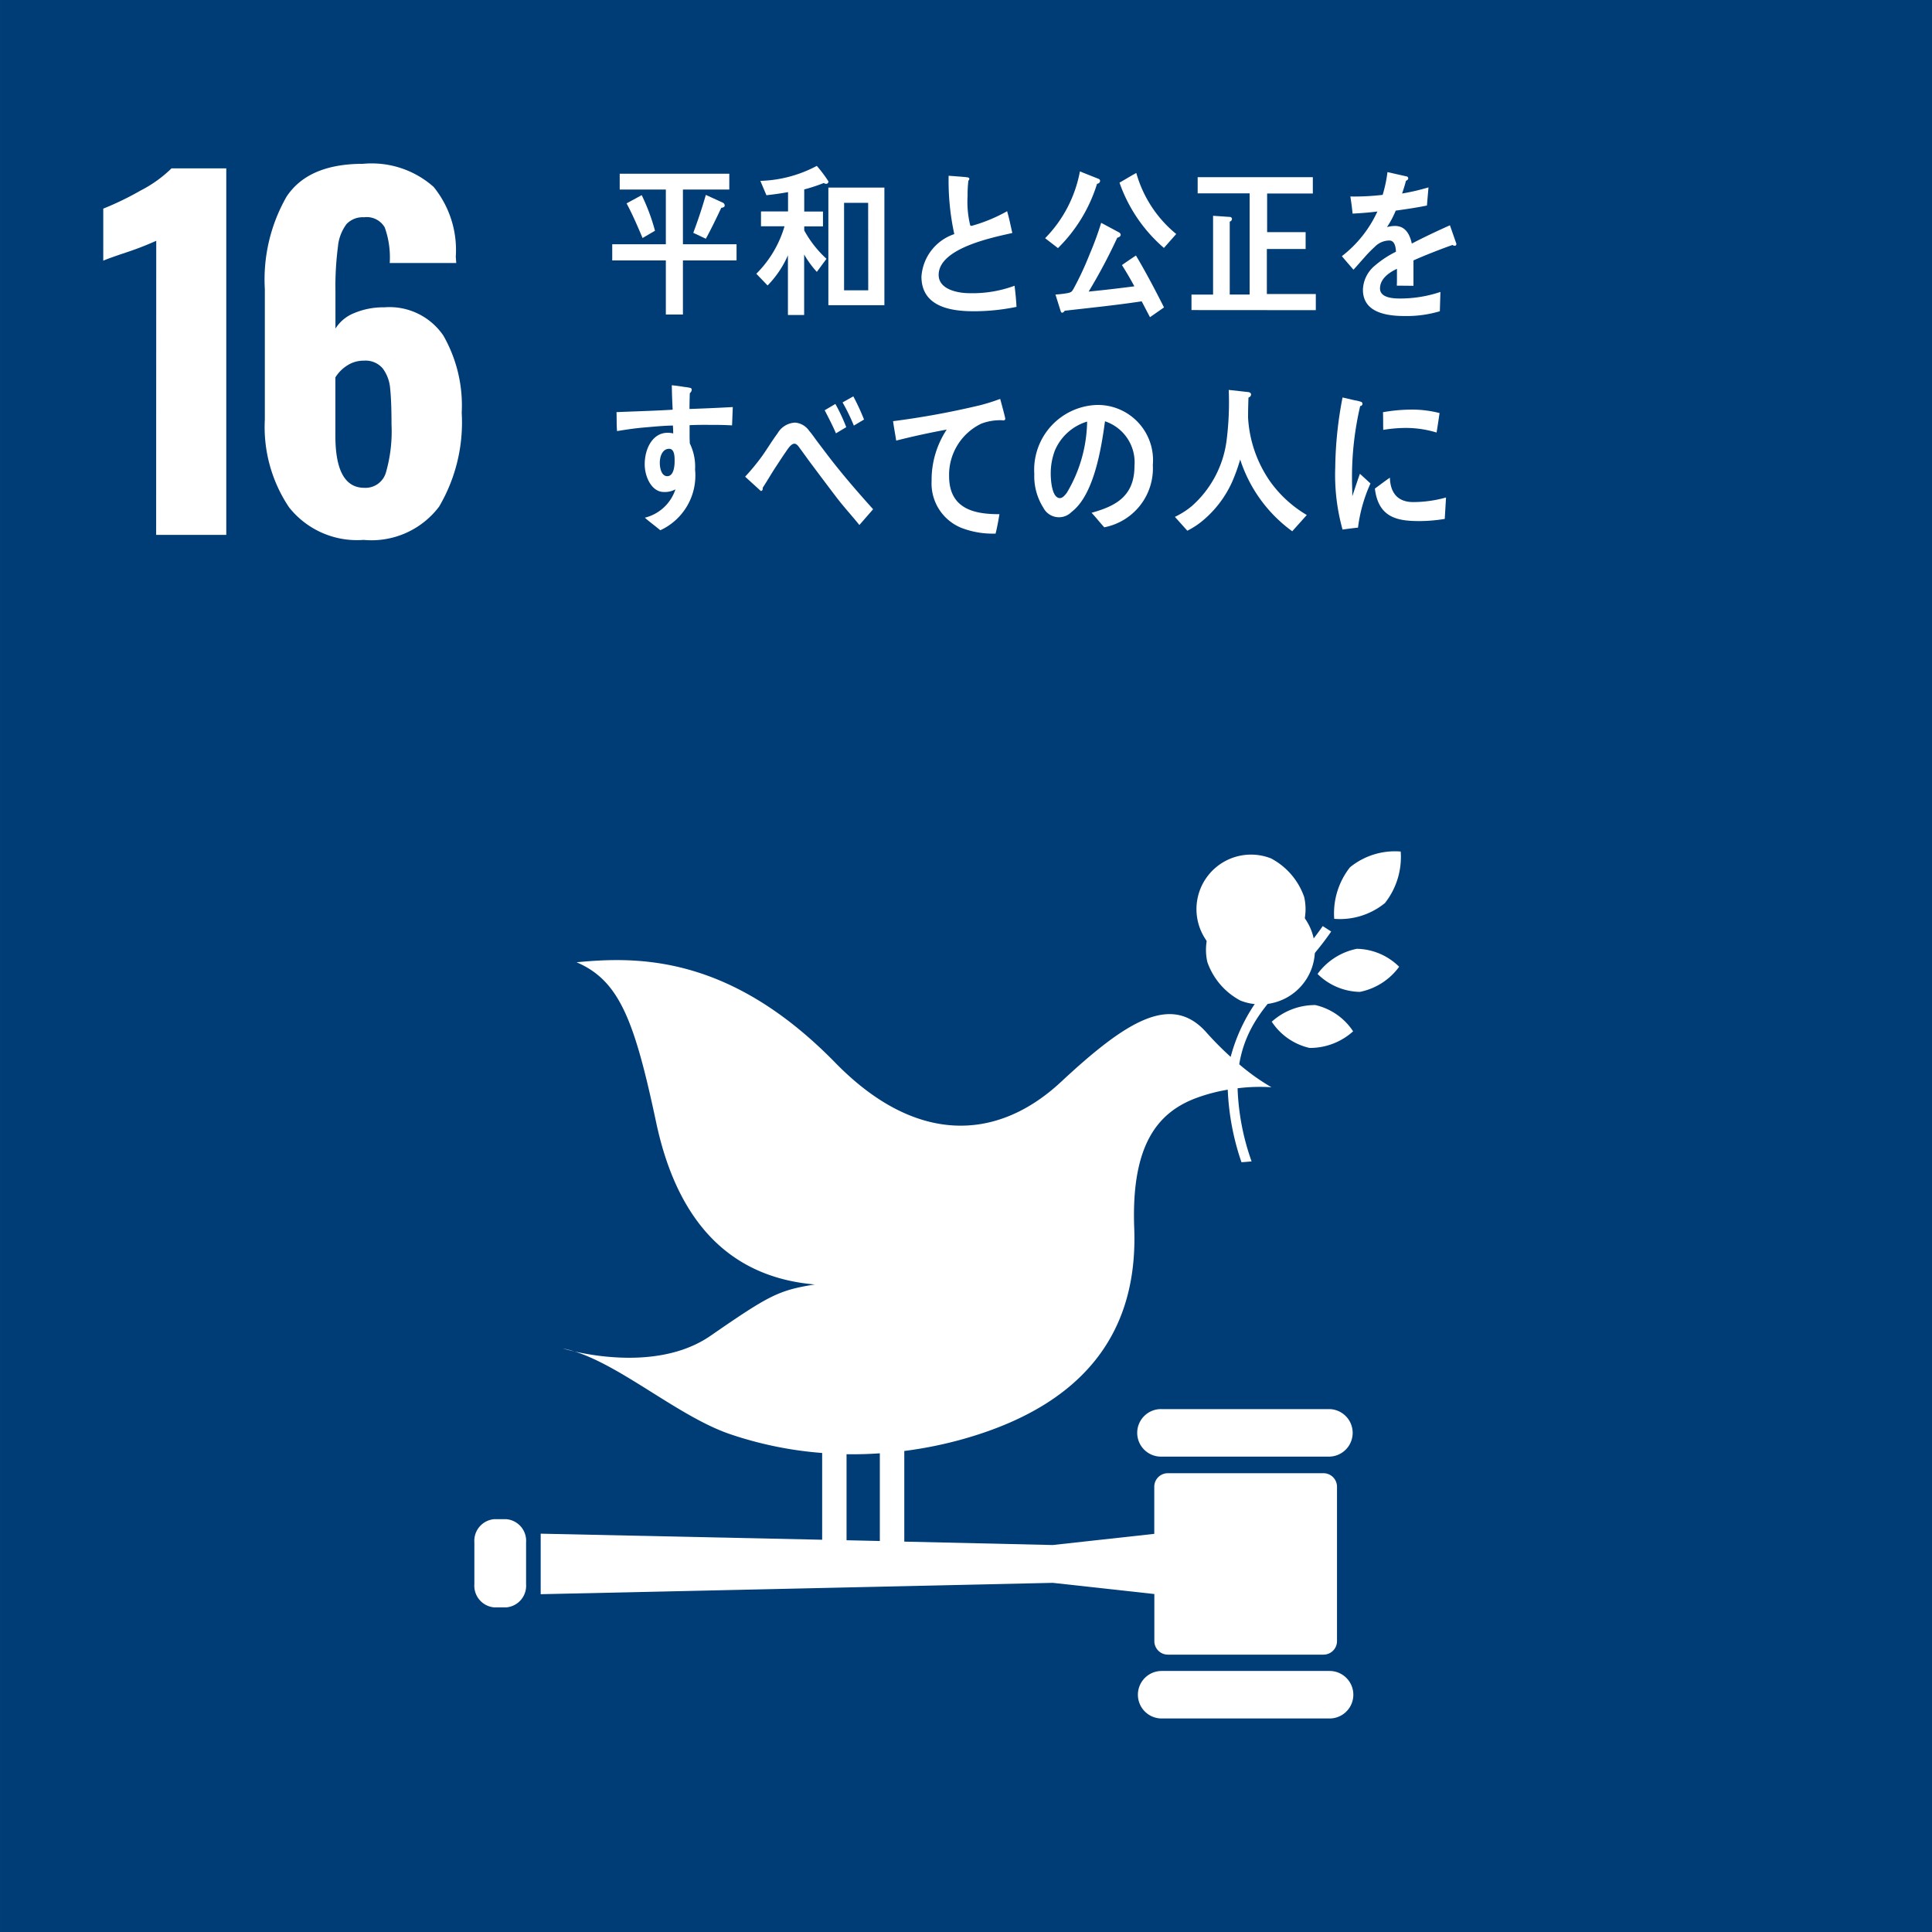
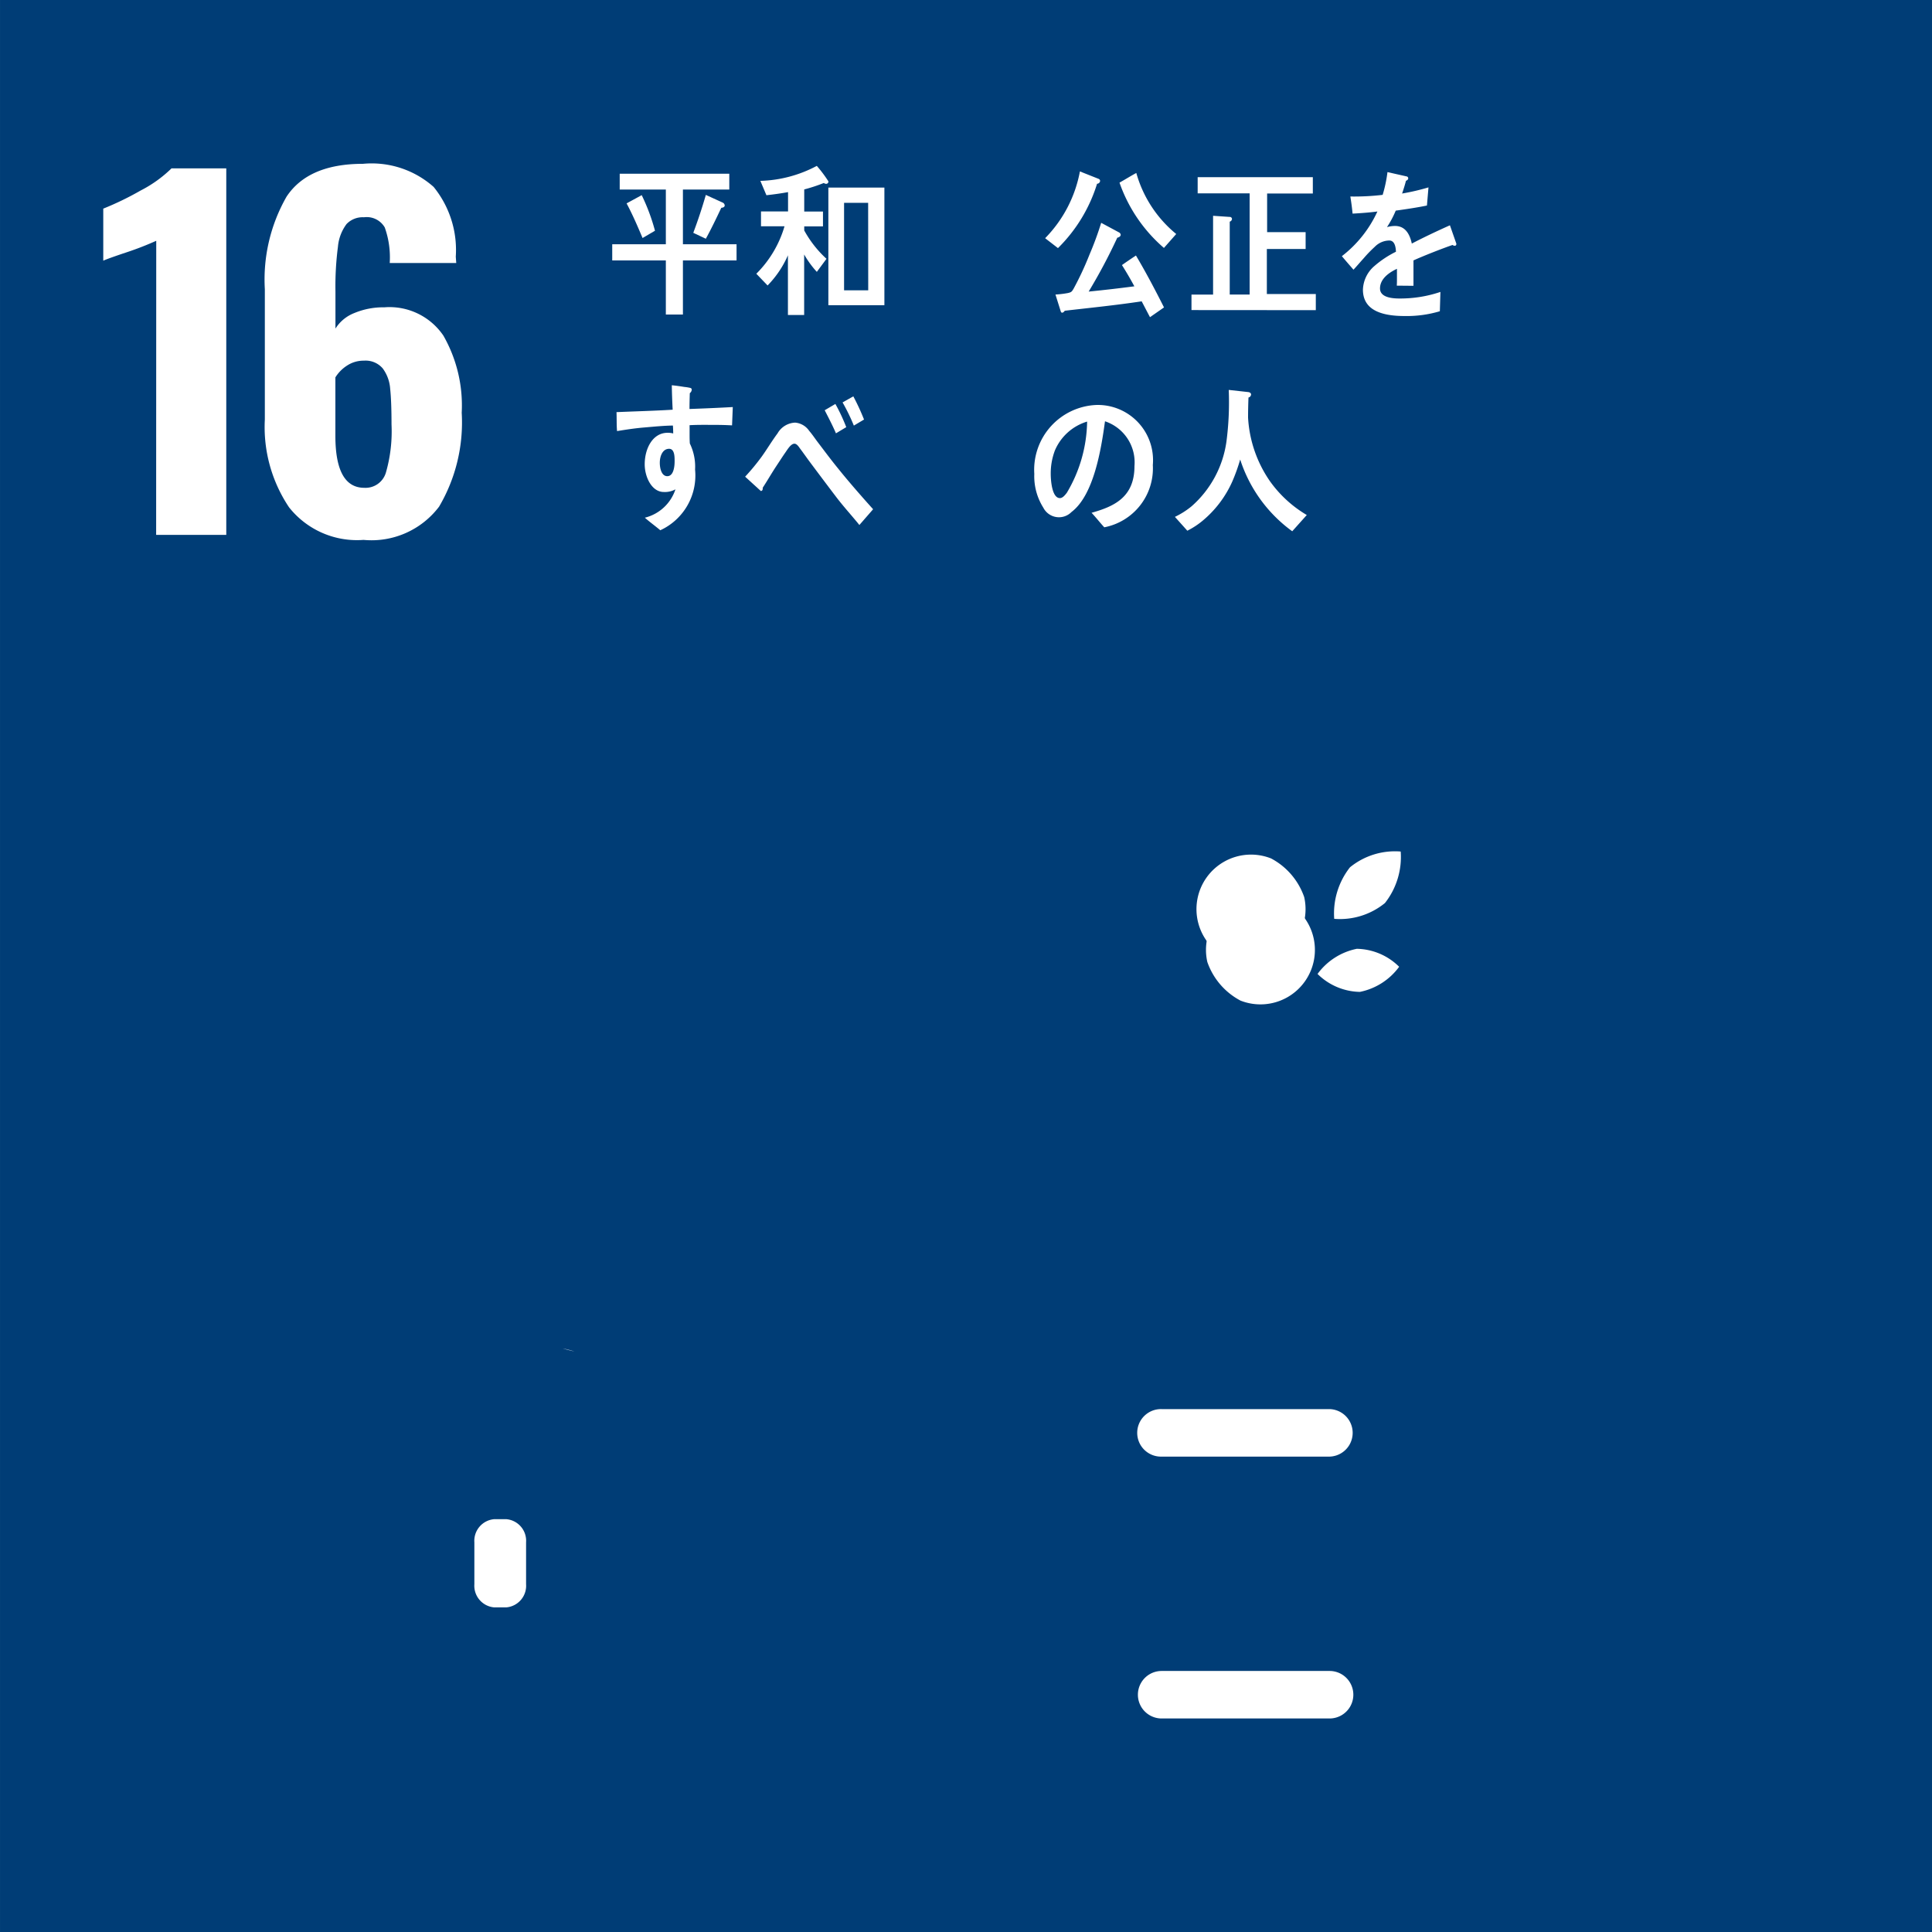
<svg xmlns="http://www.w3.org/2000/svg" width="100" height="100" viewBox="0 0 100 100">
  <rect x="0" y="0" width="100" height="100" fill="#808080" stroke="none" />
  <g transform="translate(-0.149)">
    <rect width="100" height="100" transform="translate(0.15)" fill="#003d76" />
    <g transform="translate(5.495 8.481)">
      <path d="M617.091,602.331a15.939,15.939,0,0,1-1.5.585q-.984.328-1.242.445v-2.694a15.524,15.524,0,0,0,1.933-.937,6.549,6.549,0,0,0,1.6-1.148h2.834v18.971h-3.63Z" transform="translate(-614.35 -598.349)" fill="#fff" />
      <path d="M629.414,615.973a7.45,7.45,0,0,1-1.253-4.544v-6.745a8.64,8.64,0,0,1,1.124-4.79q1.124-1.7,3.958-1.7a4.829,4.829,0,0,1,3.654,1.195A5.174,5.174,0,0,1,638.044,603l.024.327h-3.443a4.6,4.6,0,0,0-.257-1.839,1.079,1.079,0,0,0-1.078-.527,1.15,1.15,0,0,0-.9.351,2.291,2.291,0,0,0-.445,1.172,15.875,15.875,0,0,0-.129,2.318v1.92a2.02,2.02,0,0,1,.984-.807,3.871,3.871,0,0,1,1.546-.293,3.37,3.37,0,0,1,3.056,1.464,7.279,7.279,0,0,1,.949,3.993,8.585,8.585,0,0,1-1.171,4.86,4.385,4.385,0,0,1-3.911,1.721A4.485,4.485,0,0,1,629.414,615.973Zm5.012-1.792a7.722,7.722,0,0,0,.292-2.494q0-1.2-.07-1.851a2,2,0,0,0-.386-1.053,1.165,1.165,0,0,0-.972-.4,1.55,1.55,0,0,0-.878.257,1.938,1.938,0,0,0-.6.609v3.022q0,2.694,1.5,2.693A1.1,1.1,0,0,0,634.426,614.181Z" transform="translate(-619.799 -598.196)" fill="#fff" />
    </g>
    <g transform="translate(24.701 44.067)">
      <path d="M713.513,657.189a2.823,2.823,0,1,0,1.715,2,3.592,3.592,0,0,0-1.715-2" transform="translate(-672.275 -656.824)" fill="#fff" />
      <path d="M710.231,666.381a2.819,2.819,0,1,0-1.717-2,3.59,3.59,0,0,0,1.717,2" transform="translate(-670.575 -658.657)" fill="#fff" />
      <path d="M717.97,666.21a3.19,3.19,0,0,0,2.192.929,3.33,3.33,0,0,0,2.032-1.3,3.187,3.187,0,0,0-2.191-.93,3.331,3.331,0,0,0-2.032,1.3" transform="translate(-674.326 -659.866)" fill="#fff" />
      <path d="M720.207,657.41a3.857,3.857,0,0,0-.816,2.668,3.686,3.686,0,0,0,2.625-.817,3.852,3.852,0,0,0,.816-2.667,3.687,3.687,0,0,0-2.625.816" transform="translate(-674.884 -656.586)" fill="#fff" />
-       <path d="M716.01,671.937a3.33,3.33,0,0,0,2.256-.86,3.193,3.193,0,0,0-1.954-1.359,3.335,3.335,0,0,0-2.257.862,3.19,3.19,0,0,0,1.955,1.357" transform="translate(-672.781 -661.763)" fill="#fff" />
      <path d="M712.533,704.267h-8.692a1.23,1.23,0,1,0,0,2.459h8.692a1.23,1.23,0,0,0,0-2.459" transform="translate(-668.266 -675.399)" fill="#fff" />
      <path d="M712.533,726.653h-8.692a1.229,1.229,0,1,0,0,2.459h8.692a1.229,1.229,0,0,0,0-2.459" transform="translate(-668.266 -684.231)" fill="#fff" />
      <path d="M654.045,699.236a5.415,5.415,0,0,0-.6-.155s.223.069.6.155" transform="translate(-648.866 -673.352)" fill="#fff" />
-       <path d="M692.066,691.291h-8.054a.7.7,0,0,0-.7.7v2.439l-5.258.578-7.681-.176V690.14a21.072,21.072,0,0,0,3.056-.62c7.394-2.087,9.006-6.691,8.845-10.921-.161-4.308,1.218-5.981,3.2-6.724a8.9,8.9,0,0,1,1.641-.435,13.185,13.185,0,0,0,.71,3.754c.175-.01.35-.025.524-.043a12.5,12.5,0,0,1-.725-3.784,9.255,9.255,0,0,1,1.754-.053,11.14,11.14,0,0,1-1.668-1.188c.332-2.04,1.547-3.292,2.8-4.572a15.1,15.1,0,0,0,1.959-2.3l-.437-.282a14.518,14.518,0,0,1-1.895,2.219,9.019,9.019,0,0,0-2.871,4.551A16.452,16.452,0,0,1,686,668.465c-1.824-2.044-4.17-.543-7.518,2.574s-7.56,3.221-11.672-.986c-5.425-5.555-10.158-5.524-13.4-5.208,2.22.946,3,3.021,4.121,8.294,1.177,5.533,4.148,8.037,8.211,8.383-1.884.3-2.372.566-5.4,2.657-2.365,1.632-5.692,1.116-7.04.81,2.476.772,5.408,3.369,8.032,4.273a19.431,19.431,0,0,0,4.788.982v4.491l-14.569-.314v3.133l26.505-.588,5.258.579v2.437a.7.7,0,0,0,.7.7h8.054a.7.7,0,0,0,.7-.7v-7.99A.7.7,0,0,0,692.066,691.291Zm-24.682-.983c.573.01,1.147-.007,1.723-.047V694.8l-1.723-.039Z" transform="translate(-648.119 -659.105)" fill="#fff" />
      <path d="M648.562,717.044a1.123,1.123,0,0,1-1.029,1.2h-.619a1.124,1.124,0,0,1-1.029-1.2v-2.166a1.124,1.124,0,0,1,1.029-1.2h.619a1.122,1.122,0,0,1,1.029,1.2Z" transform="translate(-645.884 -679.113)" fill="#fff" />
    </g>
    <g transform="translate(31.843 8.59)">
      <path d="M661.3,603.527v2.8h-.884v-2.8h-2.775v-.837h2.775v-2.833h-2.388v-.82H663.7v.82h-2.4v2.833h2.776v.837Zm-2.089-1.161c-.256-.608-.52-1.22-.827-1.793l.783-.426a10.311,10.311,0,0,1,.687,1.842Zm4.075-1.563c-.256.539-.512,1.076-.8,1.6l-.65-.306c.241-.641.46-1.3.65-1.963l.876.4a.171.171,0,0,1,.1.144C663.466,600.77,663.348,600.8,663.291,600.8Z" transform="translate(-657.646 -598.636)" fill="#fff" />
      <path d="M673.57,599.3a.2.2,0,0,1-.117-.044,8.653,8.653,0,0,1-1.015.334v1.144h.97v.767h-.97v.212a5.676,5.676,0,0,0,1.152,1.468l-.5.676a5.016,5.016,0,0,1-.656-.9v3.133h-.84V603a5.227,5.227,0,0,1-1.053,1.561l-.583-.607a5.721,5.721,0,0,0,1.46-2.458H670.2v-.767h1.4v-1c-.374.069-.745.119-1.119.161l-.314-.743a6.6,6.6,0,0,0,2.922-.776,6.816,6.816,0,0,1,.6.8A.115.115,0,0,1,673.57,599.3Zm.117,6.283v-6.088h2.9v6.088Zm2.059-5.3H674.5v4.53h1.25Z" transform="translate(-662.505 -598.375)" fill="#fff" />
-       <path d="M686.782,606.224c-1.044,0-2.71-.162-2.71-1.793a2.5,2.5,0,0,1,1.7-2.2,13.026,13.026,0,0,1-.293-3.02c.221.016.447.034.665.05.109.01.219.018.328.036.037.008.08.026.08.076a.166.166,0,0,1-.05.094,5.91,5.91,0,0,0-.042.786,5.132,5.132,0,0,0,.137,1.527.1.1,0,0,0,.068.026,8.2,8.2,0,0,0,1.841-.76c.108.367.183.751.269,1.127-.913.214-3.812.761-3.812,2.169,0,.793,1.081.947,1.584.947a6.28,6.28,0,0,0,2.345-.385c.044.358.081.726.1,1.093A10.869,10.869,0,0,1,686.782,606.224Z" transform="translate(-668.072 -598.704)" fill="#fff" />
      <path d="M697.335,599.479a7.98,7.98,0,0,1-2.024,3.331l-.664-.513a6.668,6.668,0,0,0,1.8-3.456l.964.383a.117.117,0,0,1,.081.111A.162.162,0,0,1,697.335,599.479Zm2.739,6.906c-.146-.273-.285-.546-.43-.82-1.323.2-2.651.334-3.981.487-.029.043-.081.1-.132.1s-.066-.034-.079-.077l-.271-.862a5.1,5.1,0,0,0,.642-.077c.175-.041.2-.06.3-.231a16.06,16.06,0,0,0,.819-1.757,16.546,16.546,0,0,0,.606-1.647l.922.495a.16.16,0,0,1,.088.121c0,.093-.11.144-.176.153a28.562,28.562,0,0,1-1.482,2.79c.789-.077,1.578-.17,2.365-.272-.2-.376-.417-.742-.642-1.1.24-.17.481-.332.724-.495.517.87.993,1.775,1.453,2.687Zm.722-3.584a7.878,7.878,0,0,1-2.3-3.38c.293-.163.577-.343.87-.5a6.261,6.261,0,0,0,2.066,3.159Z" transform="translate(-672.245 -598.558)" fill="#fff" />
      <path d="M707.159,606.212v-.8h1.118v-4.08l.862.059a.11.11,0,0,1,.116.1.155.155,0,0,1-.116.144v3.772h1.03V600.17h-2.69v-.836h5.961v.846h-2.366v2h1.993v.87H711.06v2.331h2.534v.836Z" transform="translate(-677.182 -598.753)" fill="#fff" />
      <path d="M725.85,602.713a.187.187,0,0,1-.109-.042c-.526.18-1.543.579-2.023.8v1.314l-.864-.008c.009-.12.009-.248.009-.391v-.48c-.584.273-.877.623-.877,1.016,0,.341.335.52,1,.52a6.483,6.483,0,0,0,2.127-.34l-.03,1a5.994,5.994,0,0,1-1.834.247c-1.431,0-2.147-.45-2.147-1.366a1.684,1.684,0,0,1,.6-1.227,5.19,5.19,0,0,1,1.109-.734c-.014-.384-.131-.581-.343-.581a1.064,1.064,0,0,0-.752.325,6.6,6.6,0,0,0-.563.58c-.269.3-.438.5-.541.605-.13-.154-.336-.383-.6-.7a6.153,6.153,0,0,0,1.839-2.312c-.387.051-.817.085-1.285.11-.03-.324-.073-.623-.115-.886a12.691,12.691,0,0,0,1.672-.085,6.951,6.951,0,0,0,.249-1.178l.986.222a.1.1,0,0,1,.088.1c0,.051-.035.094-.117.129-.036.144-.1.366-.2.658a11.477,11.477,0,0,0,1.366-.318l-.08.939c-.4.084-.943.171-1.615.264a5.082,5.082,0,0,1-.453.854,1.485,1.485,0,0,1,.417-.06c.446,0,.737.3.868.911.585-.305,1.248-.622,1.973-.946l.334.957C725.937,602.681,725.908,602.713,725.85,602.713Z" transform="translate(-682.251 -598.582)" fill="#fff" />
      <path d="M663.989,619.2c-.3-.017-.6-.025-.891-.025-.439,0-.877-.009-1.308.016.007.316-.008.632.014.948a2.731,2.731,0,0,1,.271,1.349,3.117,3.117,0,0,1-1.8,3.141c-.262-.222-.54-.419-.8-.65a2.227,2.227,0,0,0,1.584-1.468,1.13,1.13,0,0,1-.605.137c-.621,0-.986-.776-.986-1.433,0-.819.415-1.631,1.182-1.631a1.118,1.118,0,0,1,.293.034c0-.137-.006-.273-.016-.409-.5.008-.992.059-1.481.1s-.941.111-1.41.187c-.028-.324-.014-.656-.028-.981.971-.042,1.935-.066,2.907-.126-.023-.42-.037-.836-.045-1.265.213.019.439.053.651.087a2.227,2.227,0,0,1,.27.042c.051.008.111.026.111.1a.243.243,0,0,1-.1.18c-.008.273-.016.546-.016.819.745-.026,1.5-.059,2.241-.1Zm-3.258,1.213c-.335,0-.482.375-.482.725,0,.281.089.692.387.692.32,0,.38-.478.38-.769C661.017,620.83,661.017,620.413,660.731,620.413Z" transform="translate(-657.792 -605.773)" fill="#fff" />
      <path d="M674.922,624.726c-.371-.462-.81-.938-1.2-1.451-.46-.605-.935-1.238-1.381-1.835-.152-.206-.307-.427-.461-.633-.078-.1-.18-.289-.32-.289-.2,0-.388.35-.5.5-.147.214-.294.445-.432.651-.248.375-.467.759-.708,1.127v.042c0,.068-.029.127-.1.127l-.811-.74a11.284,11.284,0,0,0,.861-1.043c.277-.385.526-.81.818-1.2a1.1,1.1,0,0,1,.913-.555.976.976,0,0,1,.724.427c.159.181.314.418.46.607.344.453.686.913,1.036,1.34.54.675,1.242,1.476,1.812,2.109Zm-1.212-4.745c-.175-.41-.38-.8-.583-1.195l.553-.325a9.375,9.375,0,0,1,.563,1.2Zm.926-.4a10.044,10.044,0,0,0-.584-1.2l.557-.314a11.739,11.739,0,0,1,.554,1.2Z" transform="translate(-662.135 -606.142)" fill="#fff" />
-       <path d="M687.357,619.4c-.03,0-.065-.008-.1-.008a2.756,2.756,0,0,0-1.042.178,2.939,2.939,0,0,0-1.665,2.712c0,1.769,1.417,1.973,2.606,1.973-.056.333-.116.675-.2,1.007H686.8a4.461,4.461,0,0,1-1.637-.308,2.477,2.477,0,0,1-1.518-2.416,4.722,4.722,0,0,1,.782-2.662c-.877.162-1.754.35-2.616.571-.05-.341-.118-.673-.16-1.006a42.675,42.675,0,0,0,4.514-.828,10.224,10.224,0,0,0,1.029-.325c.035.129.263.956.263,1.024S687.409,619.4,687.357,619.4Z" transform="translate(-667.119 -606.231)" fill="#fff" />
      <path d="M697.342,625.14c-.227-.246-.43-.511-.658-.751,1.155-.326,2.221-.794,2.221-2.416a2.24,2.24,0,0,0-1.526-2.32c-.2,1.476-.585,3.823-1.731,4.693a.91.91,0,0,1-1.461-.222,3.053,3.053,0,0,1-.467-1.75,3.358,3.358,0,0,1,3.22-3.566,2.857,2.857,0,0,1,2.915,3.108A3.106,3.106,0,0,1,697.342,625.14Zm-2.571-3.935a3.331,3.331,0,0,0-.2,1.168c0,.351.066,1.256.475,1.256.146,0,.269-.163.356-.273a7.39,7.39,0,0,0,1.052-3.688A2.637,2.637,0,0,0,694.771,621.2Z" transform="translate(-671.879 -606.437)" fill="#fff" />
      <path d="M711.817,624.838a7.394,7.394,0,0,1-2.694-3.714,9.443,9.443,0,0,1-.4,1.119,5.592,5.592,0,0,1-1.584,2.082,4.182,4.182,0,0,1-.752.485l-.643-.717a4.161,4.161,0,0,0,.869-.553,5.459,5.459,0,0,0,1.8-3.355,15.6,15.6,0,0,0,.117-2.663l1.014.112c.06.008.142.043.142.128a.17.17,0,0,1-.134.153c-.013.351-.021.692-.021,1.042a6.4,6.4,0,0,0,1.139,3.3,6.218,6.218,0,0,0,1.9,1.74Z" transform="translate(-676.625 -605.93)" fill="#fff" />
-       <path d="M720.628,624.9c-.265.027-.527.062-.8.1a10.546,10.546,0,0,1-.378-3.218,19.986,19.986,0,0,1,.378-3.619l.635.147a1.9,1.9,0,0,1,.315.076.108.108,0,0,1,.081.11.118.118,0,0,1-.118.111,16.18,16.18,0,0,0-.424,3.755c0,.308.016.606.016.914.13-.386.254-.778.394-1.162.182.163.365.334.547.5A7.826,7.826,0,0,0,720.628,624.9Zm4.491-.451a8.316,8.316,0,0,1-1.285.112c-1.11,0-2.147-.137-2.332-1.682.258-.188.513-.385.776-.565.029.881.49,1.264,1.213,1.264a6.4,6.4,0,0,0,1.693-.238Q725.152,623.888,725.118,624.448Zm-.424-4.471a5.44,5.44,0,0,0-1.62-.238,7.393,7.393,0,0,0-1.141.1c-.007-.308,0-.607-.013-.914a8.613,8.613,0,0,1,1.606-.135,5.775,5.775,0,0,1,1.323.179C724.8,619.3,724.752,619.643,724.695,619.977Z" transform="translate(-682.032 -606.18)" fill="#fff" />
    </g>
  </g>
</svg>